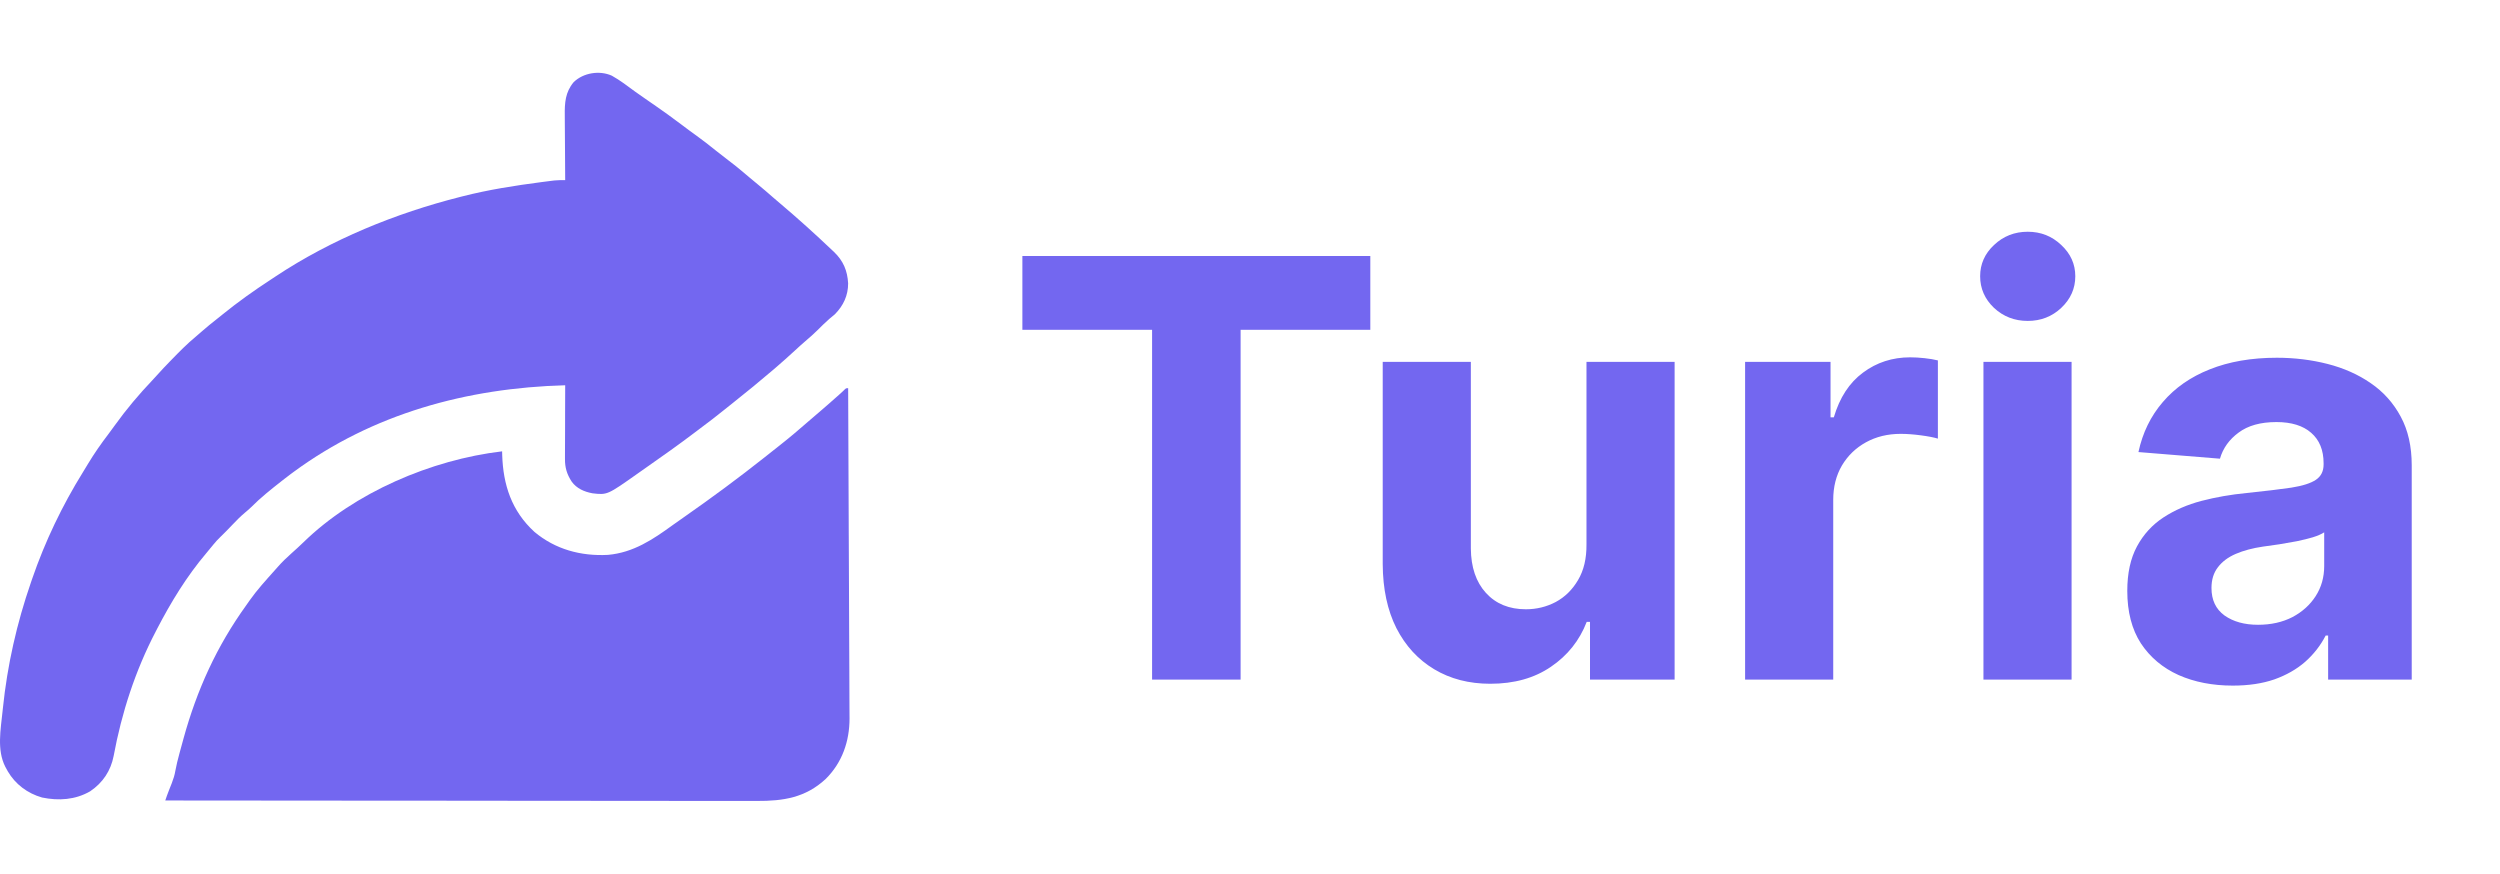
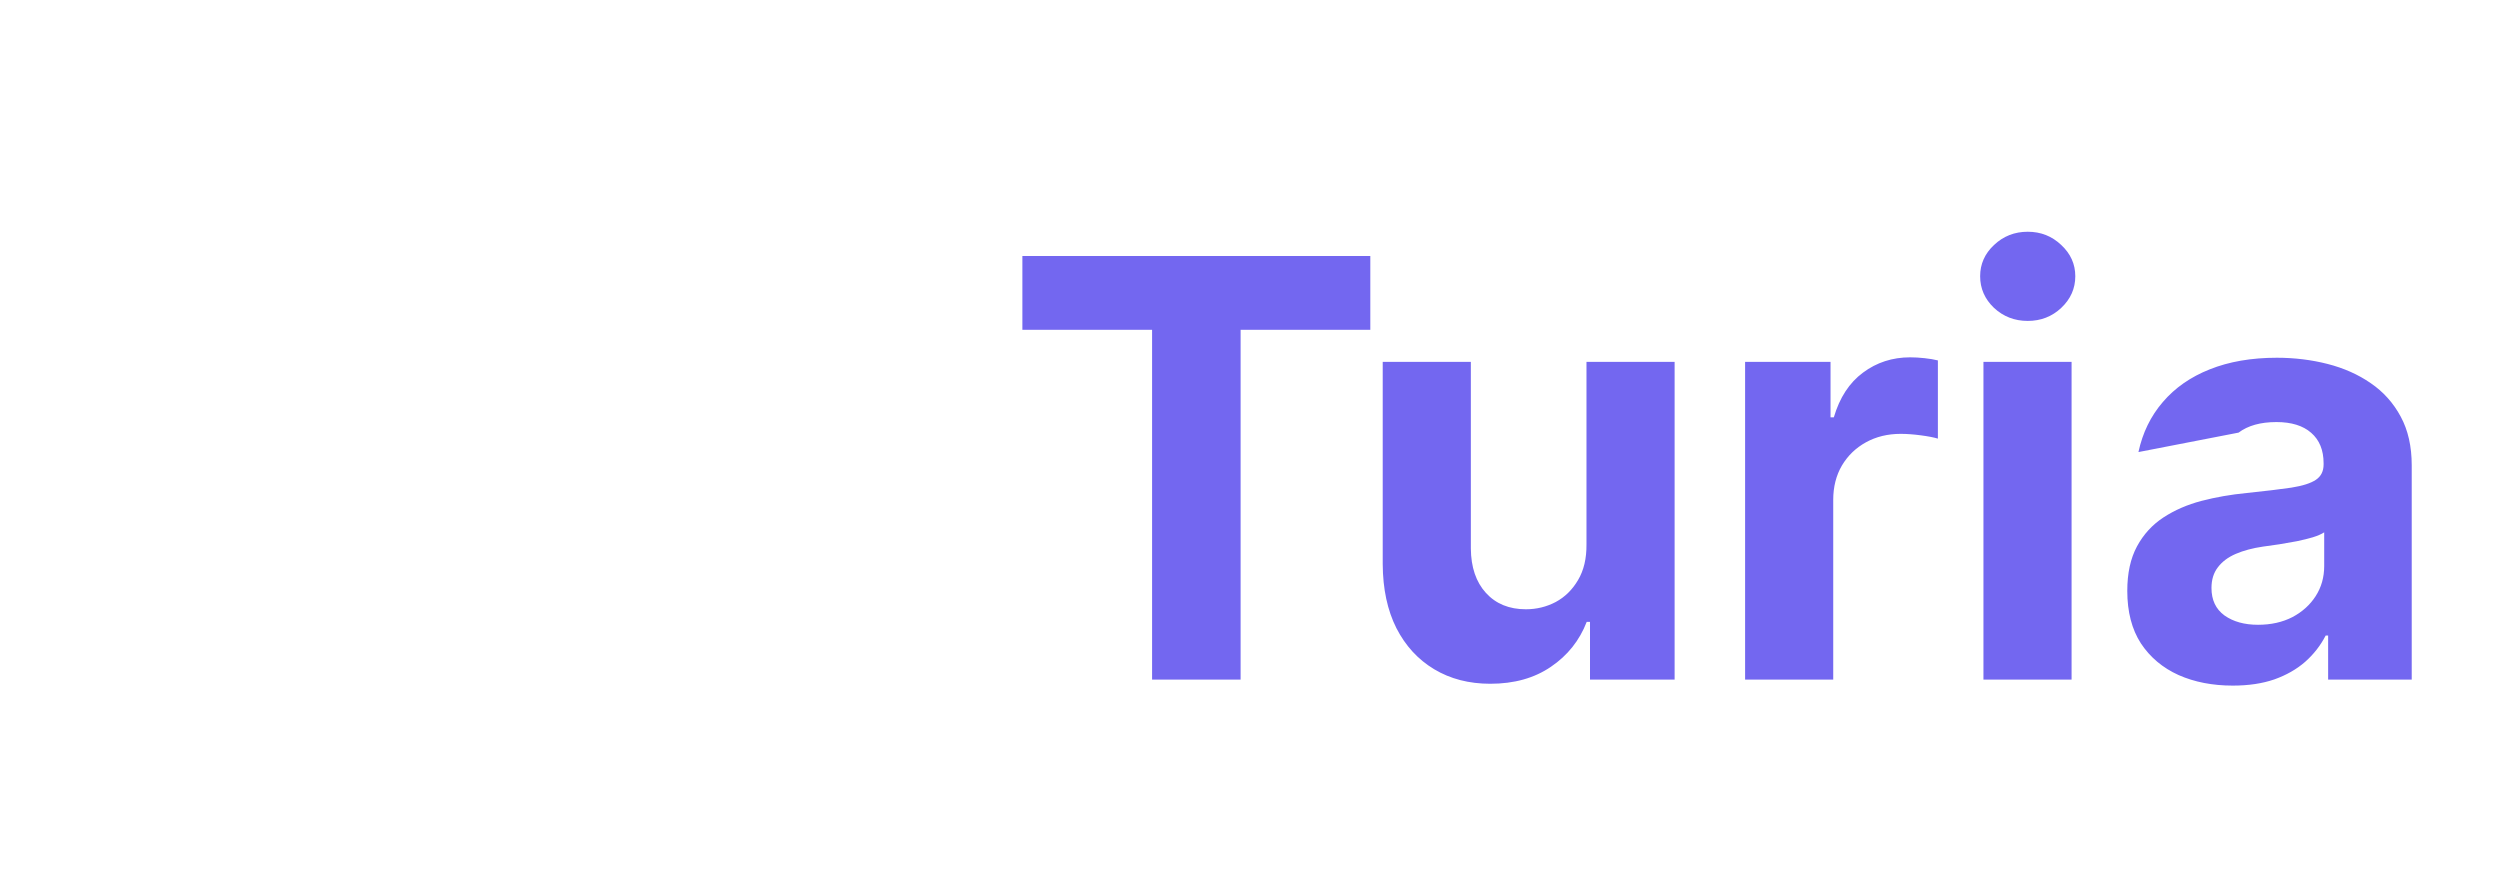
<svg xmlns="http://www.w3.org/2000/svg" width="103" height="36" viewBox="0 0 103 36" fill="none">
-   <path d="M25.207 3.118C25.547 3.307 25.857 3.547 26.169 3.776C26.297 3.87 26.428 3.96 26.56 4.05C26.607 4.083 26.654 4.115 26.701 4.148C26.725 4.164 26.748 4.181 26.773 4.198C26.799 4.215 26.824 4.233 26.85 4.251C26.879 4.271 26.907 4.29 26.937 4.31C27.325 4.579 27.707 4.853 28.083 5.138C28.285 5.293 28.491 5.443 28.698 5.592C28.967 5.785 29.226 5.988 29.483 6.196C29.667 6.344 29.853 6.489 30.042 6.631C30.331 6.848 30.606 7.08 30.881 7.314C31.009 7.422 31.137 7.528 31.266 7.634C31.471 7.804 31.673 7.976 31.872 8.152C31.959 8.227 32.046 8.302 32.134 8.376C32.869 8.997 33.586 9.643 34.282 10.306C34.308 10.329 34.334 10.353 34.36 10.378C34.746 10.749 34.914 11.152 34.943 11.676C34.944 12.17 34.749 12.591 34.398 12.947C34.323 13.011 34.247 13.074 34.17 13.137C33.996 13.289 33.833 13.452 33.67 13.614C33.513 13.767 33.352 13.912 33.184 14.053C33.034 14.18 32.891 14.313 32.747 14.445C32.49 14.681 32.231 14.914 31.966 15.141C31.94 15.164 31.914 15.186 31.887 15.209C31.322 15.691 30.749 16.164 30.166 16.624C30.067 16.703 29.968 16.782 29.869 16.861C29.535 17.129 29.199 17.392 28.854 17.646C28.77 17.708 28.688 17.77 28.606 17.833C27.969 18.316 27.317 18.778 26.661 19.236C26.533 19.325 26.406 19.415 26.279 19.505C25.021 20.395 25.021 20.395 24.409 20.324C24.065 20.259 23.761 20.127 23.554 19.843C23.355 19.537 23.273 19.263 23.277 18.903C23.277 18.87 23.277 18.838 23.277 18.804C23.277 18.696 23.277 18.588 23.278 18.48C23.278 18.405 23.279 18.329 23.279 18.254C23.279 18.057 23.28 17.86 23.281 17.662C23.282 17.461 23.282 17.259 23.282 17.058C23.283 16.663 23.285 16.268 23.286 15.873C19.233 15.984 15.358 17.045 12.091 19.448C12.054 19.476 12.016 19.503 11.977 19.532C11.889 19.598 11.801 19.665 11.714 19.733C11.679 19.76 11.645 19.787 11.61 19.814C11.174 20.157 10.739 20.5 10.35 20.893C10.265 20.975 10.178 21.05 10.088 21.125C9.903 21.28 9.738 21.449 9.573 21.622C9.411 21.791 9.251 21.959 9.082 22.12C8.978 22.221 8.882 22.323 8.792 22.435C8.695 22.555 8.598 22.674 8.498 22.792C7.686 23.752 7.047 24.803 6.472 25.909C6.453 25.946 6.434 25.982 6.415 26.02C5.573 27.634 5.011 29.369 4.682 31.147C4.565 31.751 4.24 32.247 3.714 32.602C3.1 32.955 2.421 32.999 1.734 32.858C1.133 32.688 0.63 32.309 0.323 31.782C0.305 31.748 0.286 31.715 0.267 31.68C0.242 31.635 0.242 31.635 0.217 31.589C-0.134 30.896 0.029 30.055 0.104 29.318C0.109 29.272 0.114 29.226 0.119 29.178C0.302 27.405 0.689 25.691 1.273 24C1.29 23.95 1.307 23.9 1.325 23.848C1.856 22.307 2.561 20.832 3.426 19.439C3.493 19.33 3.559 19.221 3.625 19.111C3.885 18.679 4.169 18.273 4.476 17.871C4.565 17.754 4.651 17.634 4.737 17.515C5.208 16.86 5.727 16.245 6.284 15.659C6.367 15.57 6.448 15.481 6.529 15.392C6.677 15.227 6.829 15.067 6.983 14.908C7.024 14.866 7.024 14.866 7.066 14.823C7.387 14.493 7.71 14.164 8.067 13.869C8.163 13.789 8.257 13.706 8.351 13.623C8.529 13.467 8.712 13.319 8.898 13.173C8.996 13.096 9.093 13.018 9.19 12.939C9.811 12.436 10.461 11.974 11.132 11.536C11.208 11.486 11.284 11.435 11.36 11.385C13.646 9.869 16.294 8.787 18.968 8.111C19.015 8.099 19.015 8.099 19.063 8.087C20.122 7.816 21.214 7.646 22.298 7.504C22.348 7.498 22.348 7.498 22.399 7.491C22.493 7.479 22.587 7.467 22.681 7.455C22.734 7.448 22.788 7.442 22.842 7.435C22.991 7.421 23.137 7.42 23.286 7.421C23.286 7.38 23.286 7.339 23.285 7.297C23.282 6.912 23.279 6.526 23.278 6.14C23.277 5.942 23.276 5.744 23.274 5.546C23.272 5.354 23.271 5.163 23.27 4.971C23.27 4.898 23.27 4.826 23.269 4.753C23.262 4.243 23.287 3.801 23.634 3.386C24.031 2.998 24.696 2.89 25.207 3.118Z" fill="#7367F0" />
-   <path d="M34.944 15.994C34.952 17.774 34.959 19.554 34.966 21.334C34.967 21.545 34.968 21.755 34.968 21.965C34.969 22.007 34.969 22.049 34.969 22.092C34.971 22.77 34.974 23.447 34.978 24.124C34.981 24.819 34.984 25.515 34.986 26.21C34.988 26.639 34.989 27.068 34.992 27.496C34.993 27.791 34.994 28.085 34.995 28.38C34.995 28.549 34.996 28.719 34.997 28.888C34.998 29.044 34.999 29.2 34.999 29.356C34.999 29.438 35 29.52 35.001 29.602C34.999 30.54 34.701 31.418 34.016 32.096C33.187 32.864 32.274 33.005 31.178 32.999C31.073 32.999 30.967 32.999 30.862 32.999C30.634 33 30.405 33 30.177 32.999C29.838 32.998 29.498 32.998 29.159 32.998C28.588 32.998 28.017 32.998 27.446 32.997C26.881 32.996 26.316 32.995 25.751 32.995C25.698 32.995 25.698 32.995 25.644 32.995C25.465 32.995 25.287 32.995 25.108 32.995C23.843 32.994 22.579 32.993 21.315 32.992C20.087 32.99 18.858 32.989 17.63 32.988C17.592 32.988 17.554 32.988 17.515 32.988C17.135 32.988 16.755 32.988 16.374 32.988C15.599 32.987 14.824 32.987 14.049 32.986C14.014 32.986 13.978 32.986 13.941 32.986C11.564 32.985 9.186 32.982 6.809 32.98C6.857 32.838 6.906 32.698 6.962 32.559C6.981 32.511 6.981 32.511 7 32.462C7.026 32.396 7.052 32.331 7.078 32.266C7.144 32.096 7.195 31.934 7.225 31.755C7.267 31.525 7.323 31.301 7.384 31.076C7.395 31.035 7.406 30.995 7.417 30.953C7.452 30.823 7.488 30.692 7.524 30.562C7.536 30.517 7.549 30.472 7.561 30.426C8.113 28.425 8.922 26.636 10.147 24.934C10.195 24.866 10.243 24.798 10.291 24.729C10.598 24.295 10.96 23.899 11.315 23.502C11.36 23.452 11.404 23.402 11.448 23.352C11.623 23.153 11.81 22.974 12.008 22.798C12.174 22.649 12.34 22.501 12.499 22.345C14.598 20.296 17.764 18.941 20.687 18.595C20.689 18.644 20.69 18.693 20.691 18.744C20.729 19.97 21.075 21.05 22.019 21.914C22.877 22.634 23.933 22.92 25.048 22.861C26.095 22.767 26.898 22.228 27.715 21.634C27.873 21.52 28.033 21.408 28.193 21.297C29.322 20.509 30.428 19.692 31.505 18.839C31.569 18.788 31.569 18.788 31.634 18.737C31.709 18.677 31.784 18.618 31.859 18.558C31.931 18.501 32.003 18.444 32.075 18.388C32.523 18.036 32.957 17.669 33.384 17.294C33.47 17.218 33.557 17.145 33.644 17.071C33.933 16.826 34.217 16.576 34.501 16.324C34.522 16.305 34.543 16.287 34.565 16.267C34.648 16.194 34.729 16.121 34.806 16.042C34.86 15.994 34.86 15.994 34.944 15.994Z" fill="#7367F0" />
-   <path d="M42.122 13.588V10.546H56.457V13.588H51.113V28H47.466V13.588H42.122ZM65.363 22.426V14.909H68.994V28H65.508V25.622H65.372C65.076 26.389 64.585 27.006 63.897 27.472C63.216 27.938 62.383 28.171 61.4 28.171C60.525 28.171 59.755 27.972 59.091 27.574C58.426 27.176 57.906 26.611 57.531 25.878C57.162 25.145 56.974 24.267 56.968 23.244V14.909H60.599V22.597C60.605 23.369 60.812 23.98 61.221 24.429C61.63 24.878 62.179 25.102 62.866 25.102C63.304 25.102 63.713 25.003 64.093 24.804C64.474 24.599 64.781 24.298 65.014 23.901C65.252 23.503 65.369 23.011 65.363 22.426ZM71.898 28V14.909H75.418V17.193H75.554C75.793 16.381 76.194 15.767 76.756 15.352C77.319 14.932 77.966 14.722 78.699 14.722C78.881 14.722 79.077 14.733 79.287 14.756C79.498 14.778 79.682 14.81 79.841 14.849V18.071C79.671 18.02 79.435 17.974 79.134 17.935C78.833 17.895 78.557 17.875 78.307 17.875C77.773 17.875 77.296 17.991 76.875 18.224C76.461 18.452 76.131 18.77 75.887 19.179C75.648 19.588 75.529 20.06 75.529 20.594V28H71.898ZM81.718 28V14.909H85.349V28H81.718ZM83.542 13.222C83.002 13.222 82.539 13.043 82.153 12.685C81.772 12.321 81.582 11.886 81.582 11.381C81.582 10.881 81.772 10.452 82.153 10.094C82.539 9.73 83.002 9.548 83.542 9.548C84.082 9.548 84.542 9.73 84.923 10.094C85.309 10.452 85.502 10.881 85.502 11.381C85.502 11.886 85.309 12.321 84.923 12.685C84.542 13.043 84.082 13.222 83.542 13.222ZM91.99 28.247C91.155 28.247 90.411 28.102 89.757 27.812C89.104 27.517 88.587 27.082 88.206 26.509C87.831 25.929 87.644 25.207 87.644 24.344C87.644 23.616 87.777 23.006 88.044 22.511C88.311 22.017 88.675 21.619 89.135 21.318C89.596 21.017 90.118 20.79 90.704 20.636C91.294 20.483 91.914 20.375 92.561 20.312C93.323 20.233 93.936 20.159 94.402 20.091C94.868 20.017 95.206 19.909 95.416 19.767C95.627 19.625 95.732 19.415 95.732 19.136V19.085C95.732 18.546 95.561 18.128 95.221 17.832C94.885 17.537 94.408 17.389 93.789 17.389C93.135 17.389 92.615 17.534 92.229 17.824C91.843 18.108 91.587 18.466 91.462 18.898L88.104 18.625C88.275 17.829 88.61 17.142 89.11 16.562C89.61 15.977 90.255 15.528 91.044 15.216C91.84 14.898 92.76 14.739 93.806 14.739C94.533 14.739 95.229 14.824 95.894 14.994C96.564 15.165 97.158 15.429 97.675 15.787C98.198 16.145 98.61 16.605 98.911 17.168C99.212 17.724 99.363 18.392 99.363 19.171V28H95.919V26.185H95.817C95.607 26.594 95.326 26.954 94.973 27.267C94.621 27.574 94.198 27.815 93.704 27.991C93.209 28.162 92.638 28.247 91.99 28.247ZM93.03 25.741C93.564 25.741 94.036 25.636 94.445 25.426C94.854 25.21 95.175 24.921 95.408 24.557C95.641 24.193 95.757 23.781 95.757 23.321V21.932C95.644 22.006 95.488 22.074 95.289 22.136C95.096 22.193 94.877 22.247 94.632 22.298C94.388 22.344 94.144 22.386 93.9 22.426C93.655 22.46 93.434 22.491 93.235 22.52C92.809 22.582 92.436 22.682 92.118 22.818C91.8 22.954 91.553 23.139 91.377 23.372C91.201 23.599 91.113 23.884 91.113 24.224C91.113 24.719 91.291 25.097 91.65 25.358C92.013 25.614 92.473 25.741 93.03 25.741Z" fill="#7367F0" />
+   <path d="M42.122 13.588V10.546H56.457V13.588H51.113V28H47.466V13.588H42.122ZM65.363 22.426V14.909H68.994V28H65.508V25.622H65.372C65.076 26.389 64.585 27.006 63.897 27.472C63.216 27.938 62.383 28.171 61.4 28.171C60.525 28.171 59.755 27.972 59.091 27.574C58.426 27.176 57.906 26.611 57.531 25.878C57.162 25.145 56.974 24.267 56.968 23.244V14.909H60.599V22.597C60.605 23.369 60.812 23.98 61.221 24.429C61.63 24.878 62.179 25.102 62.866 25.102C63.304 25.102 63.713 25.003 64.093 24.804C64.474 24.599 64.781 24.298 65.014 23.901C65.252 23.503 65.369 23.011 65.363 22.426ZM71.898 28V14.909H75.418V17.193H75.554C75.793 16.381 76.194 15.767 76.756 15.352C77.319 14.932 77.966 14.722 78.699 14.722C78.881 14.722 79.077 14.733 79.287 14.756C79.498 14.778 79.682 14.81 79.841 14.849V18.071C79.671 18.02 79.435 17.974 79.134 17.935C78.833 17.895 78.557 17.875 78.307 17.875C77.773 17.875 77.296 17.991 76.875 18.224C76.461 18.452 76.131 18.77 75.887 19.179C75.648 19.588 75.529 20.06 75.529 20.594V28H71.898ZM81.718 28V14.909H85.349V28H81.718ZM83.542 13.222C83.002 13.222 82.539 13.043 82.153 12.685C81.772 12.321 81.582 11.886 81.582 11.381C81.582 10.881 81.772 10.452 82.153 10.094C82.539 9.73 83.002 9.548 83.542 9.548C84.082 9.548 84.542 9.73 84.923 10.094C85.309 10.452 85.502 10.881 85.502 11.381C85.502 11.886 85.309 12.321 84.923 12.685C84.542 13.043 84.082 13.222 83.542 13.222ZM91.99 28.247C91.155 28.247 90.411 28.102 89.757 27.812C89.104 27.517 88.587 27.082 88.206 26.509C87.831 25.929 87.644 25.207 87.644 24.344C87.644 23.616 87.777 23.006 88.044 22.511C88.311 22.017 88.675 21.619 89.135 21.318C89.596 21.017 90.118 20.79 90.704 20.636C91.294 20.483 91.914 20.375 92.561 20.312C93.323 20.233 93.936 20.159 94.402 20.091C94.868 20.017 95.206 19.909 95.416 19.767C95.627 19.625 95.732 19.415 95.732 19.136V19.085C95.732 18.546 95.561 18.128 95.221 17.832C94.885 17.537 94.408 17.389 93.789 17.389C93.135 17.389 92.615 17.534 92.229 17.824L88.104 18.625C88.275 17.829 88.61 17.142 89.11 16.562C89.61 15.977 90.255 15.528 91.044 15.216C91.84 14.898 92.76 14.739 93.806 14.739C94.533 14.739 95.229 14.824 95.894 14.994C96.564 15.165 97.158 15.429 97.675 15.787C98.198 16.145 98.61 16.605 98.911 17.168C99.212 17.724 99.363 18.392 99.363 19.171V28H95.919V26.185H95.817C95.607 26.594 95.326 26.954 94.973 27.267C94.621 27.574 94.198 27.815 93.704 27.991C93.209 28.162 92.638 28.247 91.99 28.247ZM93.03 25.741C93.564 25.741 94.036 25.636 94.445 25.426C94.854 25.21 95.175 24.921 95.408 24.557C95.641 24.193 95.757 23.781 95.757 23.321V21.932C95.644 22.006 95.488 22.074 95.289 22.136C95.096 22.193 94.877 22.247 94.632 22.298C94.388 22.344 94.144 22.386 93.9 22.426C93.655 22.46 93.434 22.491 93.235 22.52C92.809 22.582 92.436 22.682 92.118 22.818C91.8 22.954 91.553 23.139 91.377 23.372C91.201 23.599 91.113 23.884 91.113 24.224C91.113 24.719 91.291 25.097 91.65 25.358C92.013 25.614 92.473 25.741 93.03 25.741Z" fill="#7367F0" />
</svg>